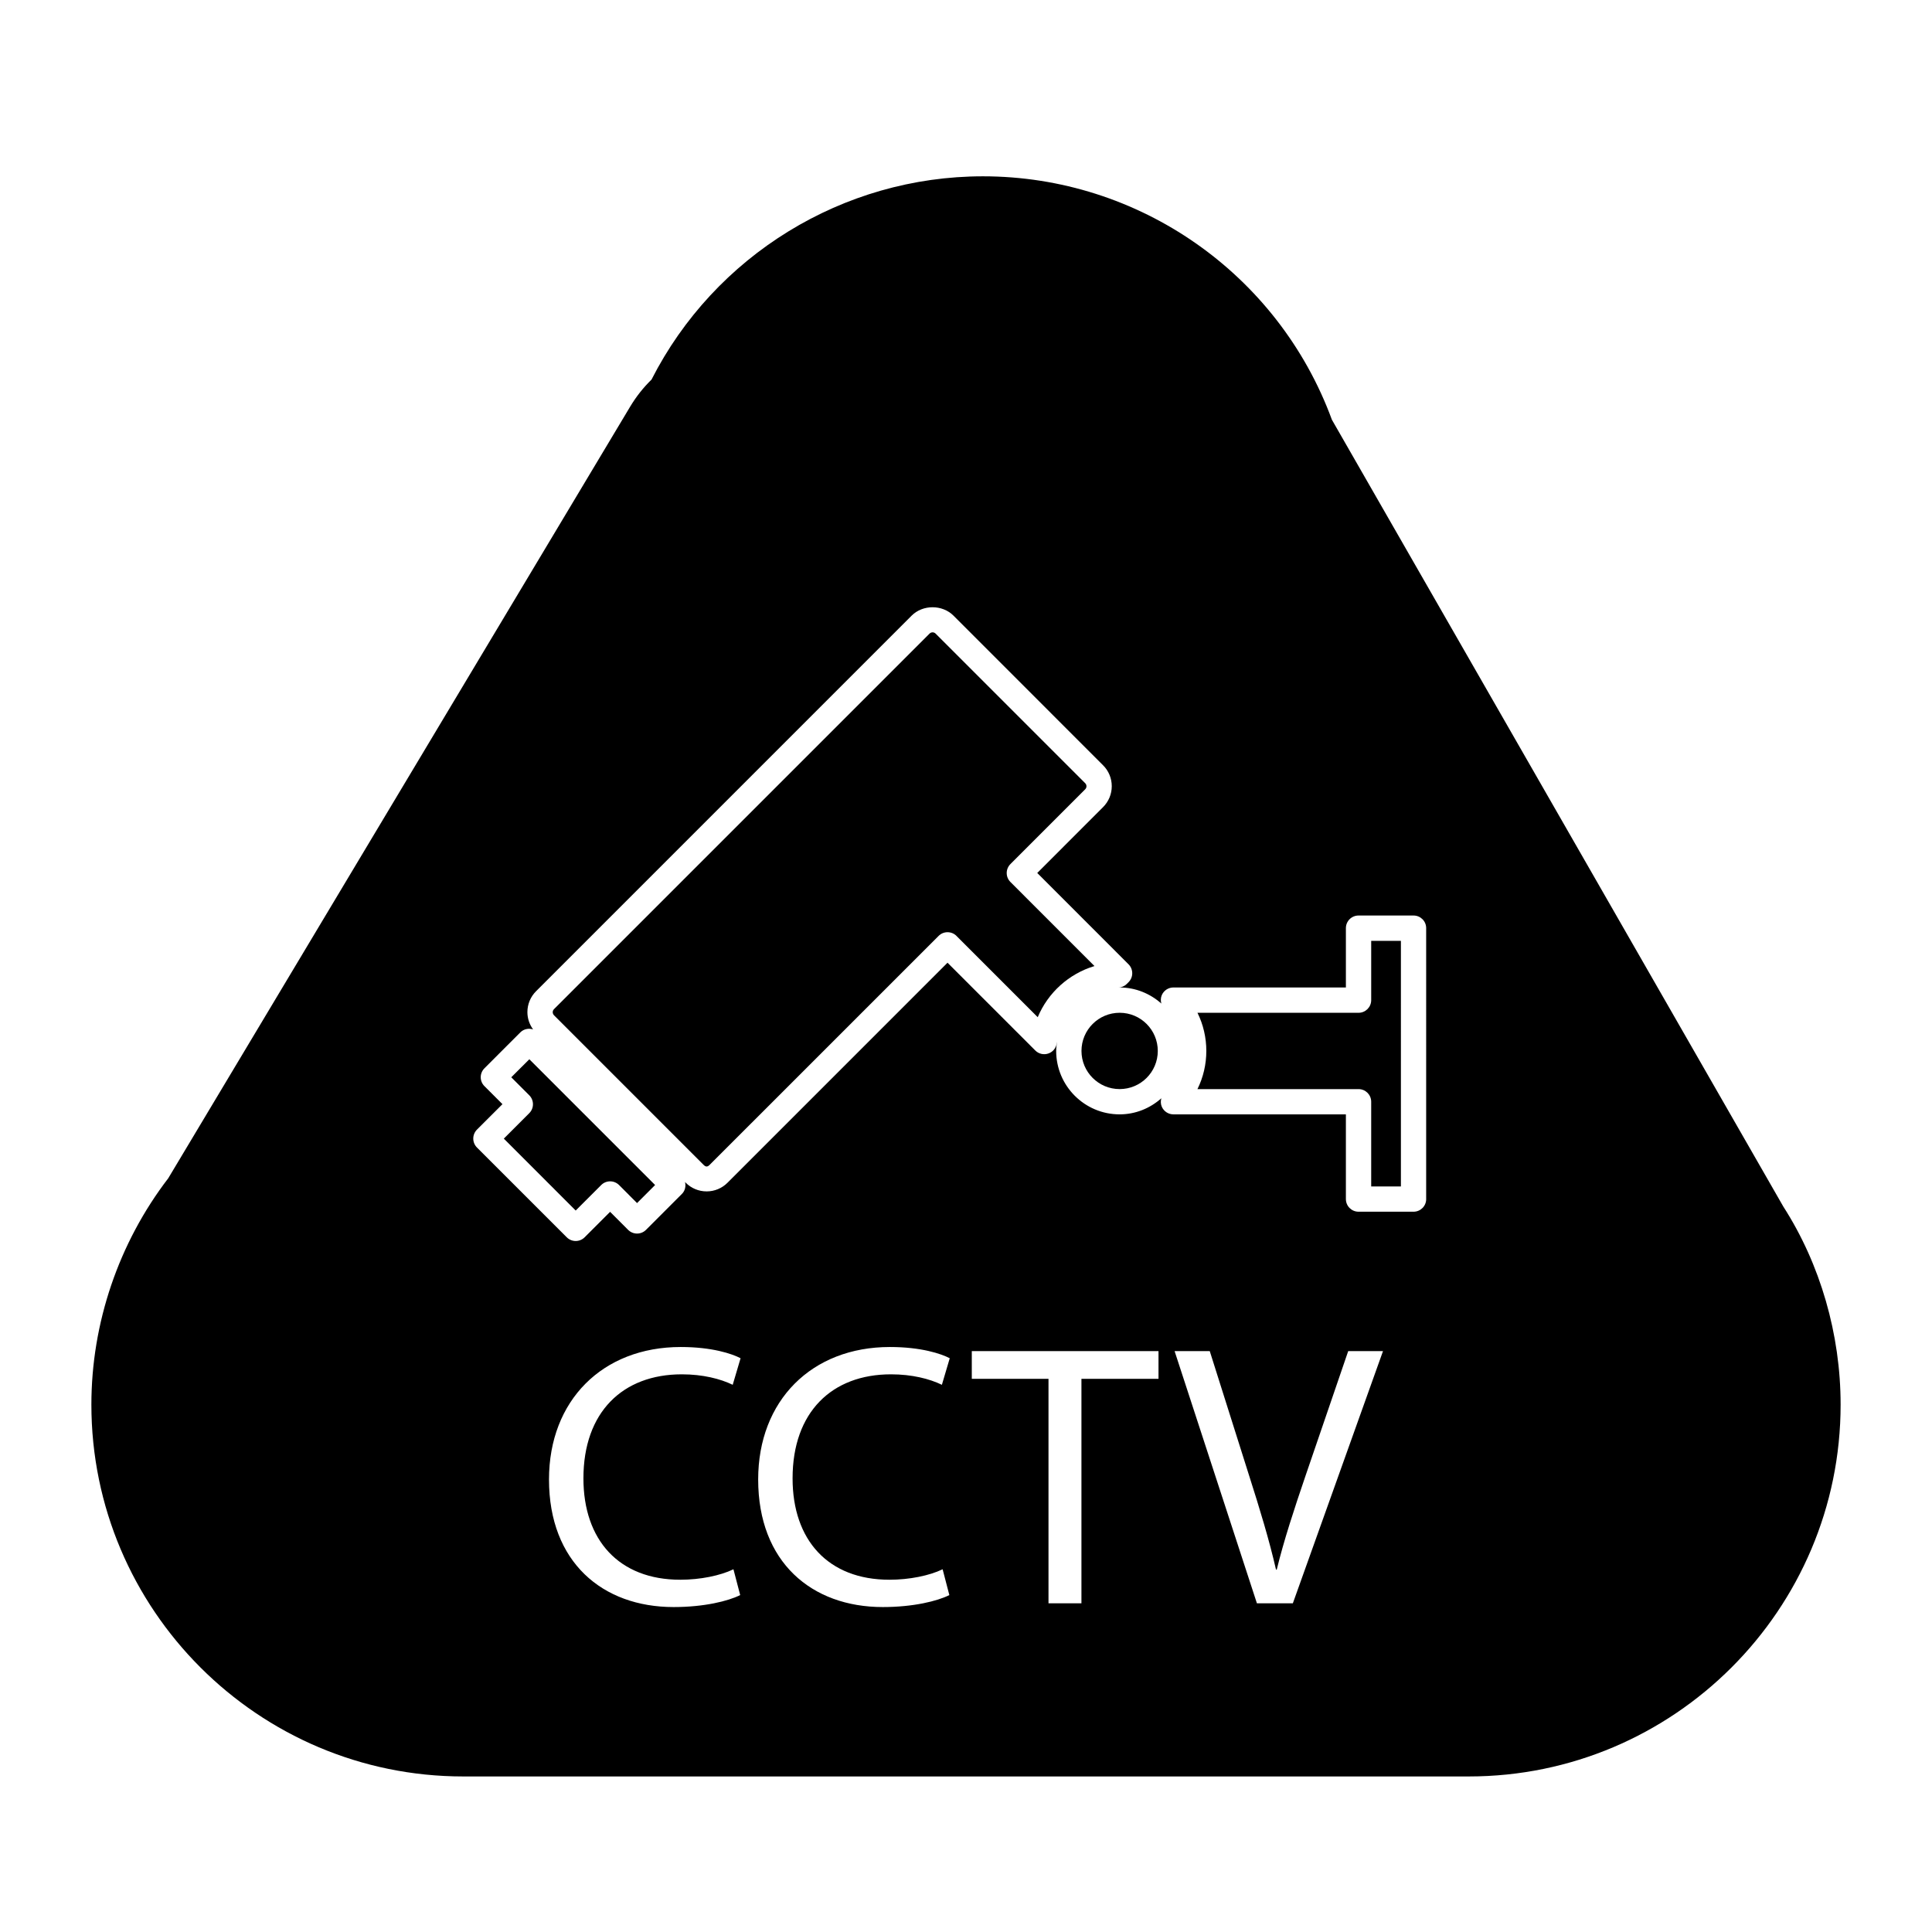
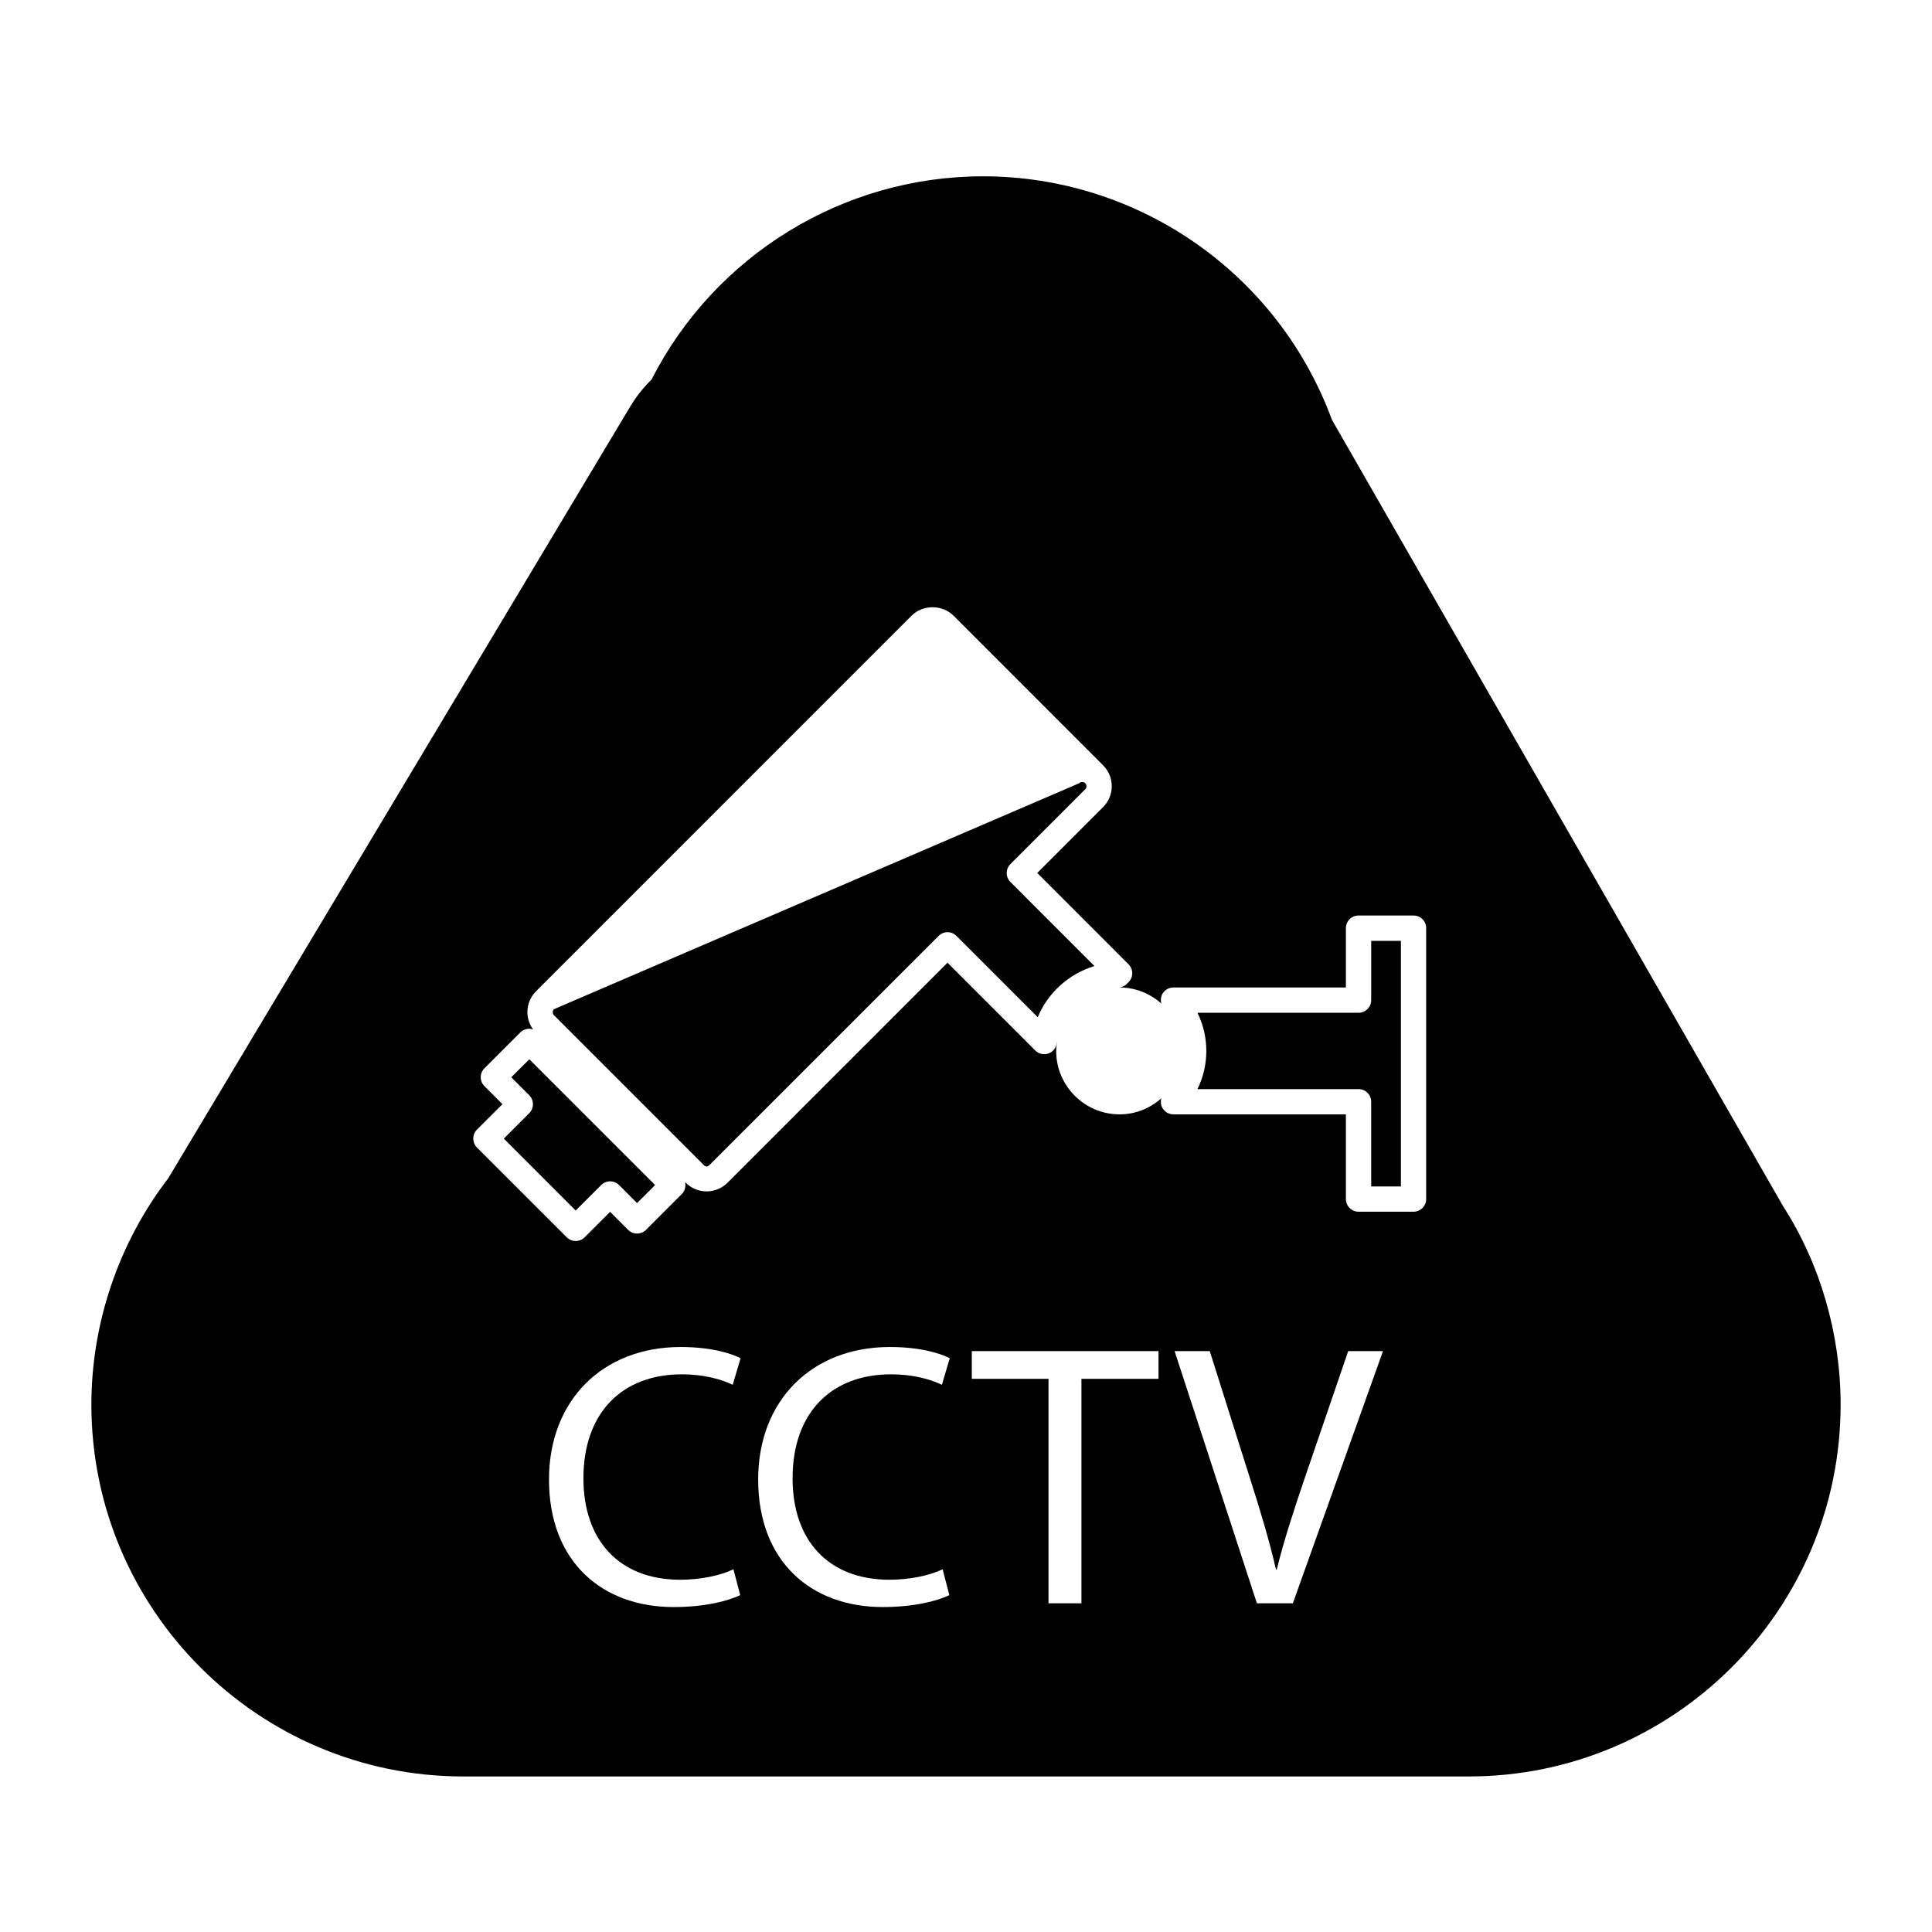
<svg xmlns="http://www.w3.org/2000/svg" version="1.1" id="Layer_1" x="0px" y="0px" width="100px" height="100px" viewBox="0 0 100 100" enable-background="new 0 0 100 100" xml:space="preserve">
  <g>
-     <path d="M52.299,45.651c-0.256-0.256-0.256-0.67,0-0.926l3.871-3.872c0.058-0.057,0.065-0.123,0.065-0.157s-0.008-0.1-0.064-0.156   l-7.745-7.746c-0.056-0.056-0.123-0.064-0.156-0.064c-0.034,0-0.101,0.008-0.157,0.065L28.673,52.235   c-0.056,0.056-0.064,0.122-0.064,0.156c0,0.035,0.009,0.101,0.064,0.157l7.745,7.745c0.113,0.113,0.2,0.114,0.313,0l11.851-11.85   c0.122-0.124,0.288-0.192,0.462-0.192s0.341,0.068,0.463,0.192l4.206,4.207c0.529-1.271,1.617-2.252,2.937-2.647L52.299,45.651z" />
+     <path d="M52.299,45.651c-0.256-0.256-0.256-0.67,0-0.926l3.871-3.872c0.058-0.057,0.065-0.123,0.065-0.157s-0.008-0.1-0.064-0.156   c-0.056-0.056-0.123-0.064-0.156-0.064c-0.034,0-0.101,0.008-0.157,0.065L28.673,52.235   c-0.056,0.056-0.064,0.122-0.064,0.156c0,0.035,0.009,0.101,0.064,0.157l7.745,7.745c0.113,0.113,0.2,0.114,0.313,0l11.851-11.85   c0.122-0.124,0.288-0.192,0.462-0.192s0.341,0.068,0.463,0.192l4.206,4.207c0.529-1.271,1.617-2.252,2.937-2.647L52.299,45.651z" />
    <path d="M70.973,51.767c0,0.362-0.293,0.655-0.655,0.655h-8.337c0.3,0.608,0.458,1.282,0.458,1.975s-0.158,1.365-0.459,1.975h8.338   c0.362,0,0.655,0.292,0.655,0.654v4.384h1.538V48.698h-1.538V51.767z" />
    <path d="M68.939,21.726c-2.777-7.552-9.986-12.6-18.063-12.6c-7.253,0-13.885,4.1-17.154,10.522c-0.423,0.413-0.793,0.88-1.105,1.4   L8.708,60.988C6.141,64.336,4.73,68.485,4.73,72.703c0,10.612,8.634,19.246,19.246,19.246h52.048   c10.612,0,19.246-8.633,19.246-19.246c0-3.639-1.052-7.273-2.965-10.25L68.939,21.726z M35.213,81.767   c1.026,0,2.072-0.212,2.75-0.542l0.349,1.336c-0.62,0.311-1.859,0.62-3.447,0.62c-3.68,0-6.449-2.324-6.449-6.604   c0-4.086,2.77-6.856,6.817-6.856c1.626,0,2.653,0.349,3.099,0.581l-0.407,1.375c-0.639-0.31-1.549-0.542-2.634-0.542   c-3.06,0-5.093,1.956-5.093,5.384C30.198,79.715,32.037,81.767,35.213,81.767z M46.04,81.767c1.026,0,2.072-0.212,2.75-0.542   l0.348,1.336c-0.619,0.311-1.858,0.62-3.446,0.62c-3.681,0-6.449-2.324-6.449-6.604c0-4.086,2.769-6.856,6.816-6.856   c1.627,0,2.653,0.349,3.1,0.581l-0.407,1.375c-0.639-0.31-1.549-0.542-2.634-0.542c-3.061,0-5.094,1.956-5.094,5.384   C41.023,79.715,42.863,81.767,46.04,81.767z M59.964,71.367h-3.989v11.621H54.27V71.367H50.3v-1.433h9.664V71.367z M66.917,82.988   h-1.859l-4.261-13.054h1.82l2.033,6.429c0.563,1.762,1.046,3.352,1.396,4.88h0.038c0.368-1.51,0.91-3.156,1.491-4.86l2.208-6.449   h1.801L66.917,82.988z M73.819,62.063c0,0.362-0.292,0.655-0.654,0.655h-2.848c-0.361,0-0.654-0.293-0.654-0.655v-4.384h-8.928   c-0.261,0-0.497-0.155-0.601-0.396c-0.061-0.141-0.063-0.294-0.023-0.436c-0.577,0.512-1.329,0.832-2.161,0.832   c-1.811,0-3.283-1.473-3.283-3.284c0-0.162,0.024-0.318,0.047-0.474c-0.002,0.024-0.012,0.046-0.015,0.07   c-0.03,0.248-0.2,0.458-0.437,0.538c-0.235,0.083-0.498,0.022-0.675-0.155l-4.544-4.544L37.657,61.217   c-0.288,0.289-0.673,0.449-1.082,0.449s-0.794-0.16-1.083-0.449l-0.035-0.036c0.052,0.215,0.006,0.449-0.161,0.616l-1.859,1.86   c-0.123,0.123-0.289,0.192-0.463,0.192s-0.34-0.069-0.463-0.192l-0.932-0.933l-1.318,1.318c-0.128,0.128-0.296,0.192-0.463,0.192   c-0.168,0-0.335-0.064-0.463-0.192l-4.648-4.647c-0.122-0.123-0.191-0.289-0.191-0.463s0.069-0.34,0.191-0.463l1.32-1.318   l-0.932-0.932c-0.257-0.255-0.257-0.669,0-0.925l1.858-1.859c0.179-0.178,0.434-0.224,0.659-0.153   c-0.188-0.259-0.294-0.568-0.294-0.895c0-0.409,0.16-0.793,0.449-1.082l19.439-19.44c0.579-0.578,1.585-0.578,2.165-0.001   l7.744,7.747c0.289,0.288,0.449,0.673,0.449,1.082s-0.16,0.792-0.449,1.083l-3.408,3.409l4.726,4.727   c0.255,0.256,0.255,0.67,0,0.925l-0.091,0.091c-0.115,0.116-0.27,0.18-0.432,0.188c0.02,0,0.039-0.005,0.06-0.005   c0.832,0,1.583,0.32,2.161,0.832c-0.04-0.143-0.037-0.295,0.023-0.436c0.104-0.24,0.34-0.396,0.601-0.396h8.928v-3.069   c0-0.363,0.293-0.655,0.654-0.655h2.848c0.361,0,0.655,0.292,0.653,0.654V62.063z" />
-     <circle cx="57.952" cy="54.396" r="1.975" />
    <path d="M26.463,55.76l0.932,0.932c0.123,0.123,0.191,0.289,0.191,0.463s-0.068,0.34-0.191,0.462l-1.318,1.318l3.721,3.722   l1.32-1.319c0.121-0.123,0.288-0.192,0.462-0.192s0.34,0.069,0.463,0.192l0.931,0.933l0.934-0.935l-6.51-6.509L26.463,55.76z" />
  </g>
</svg>